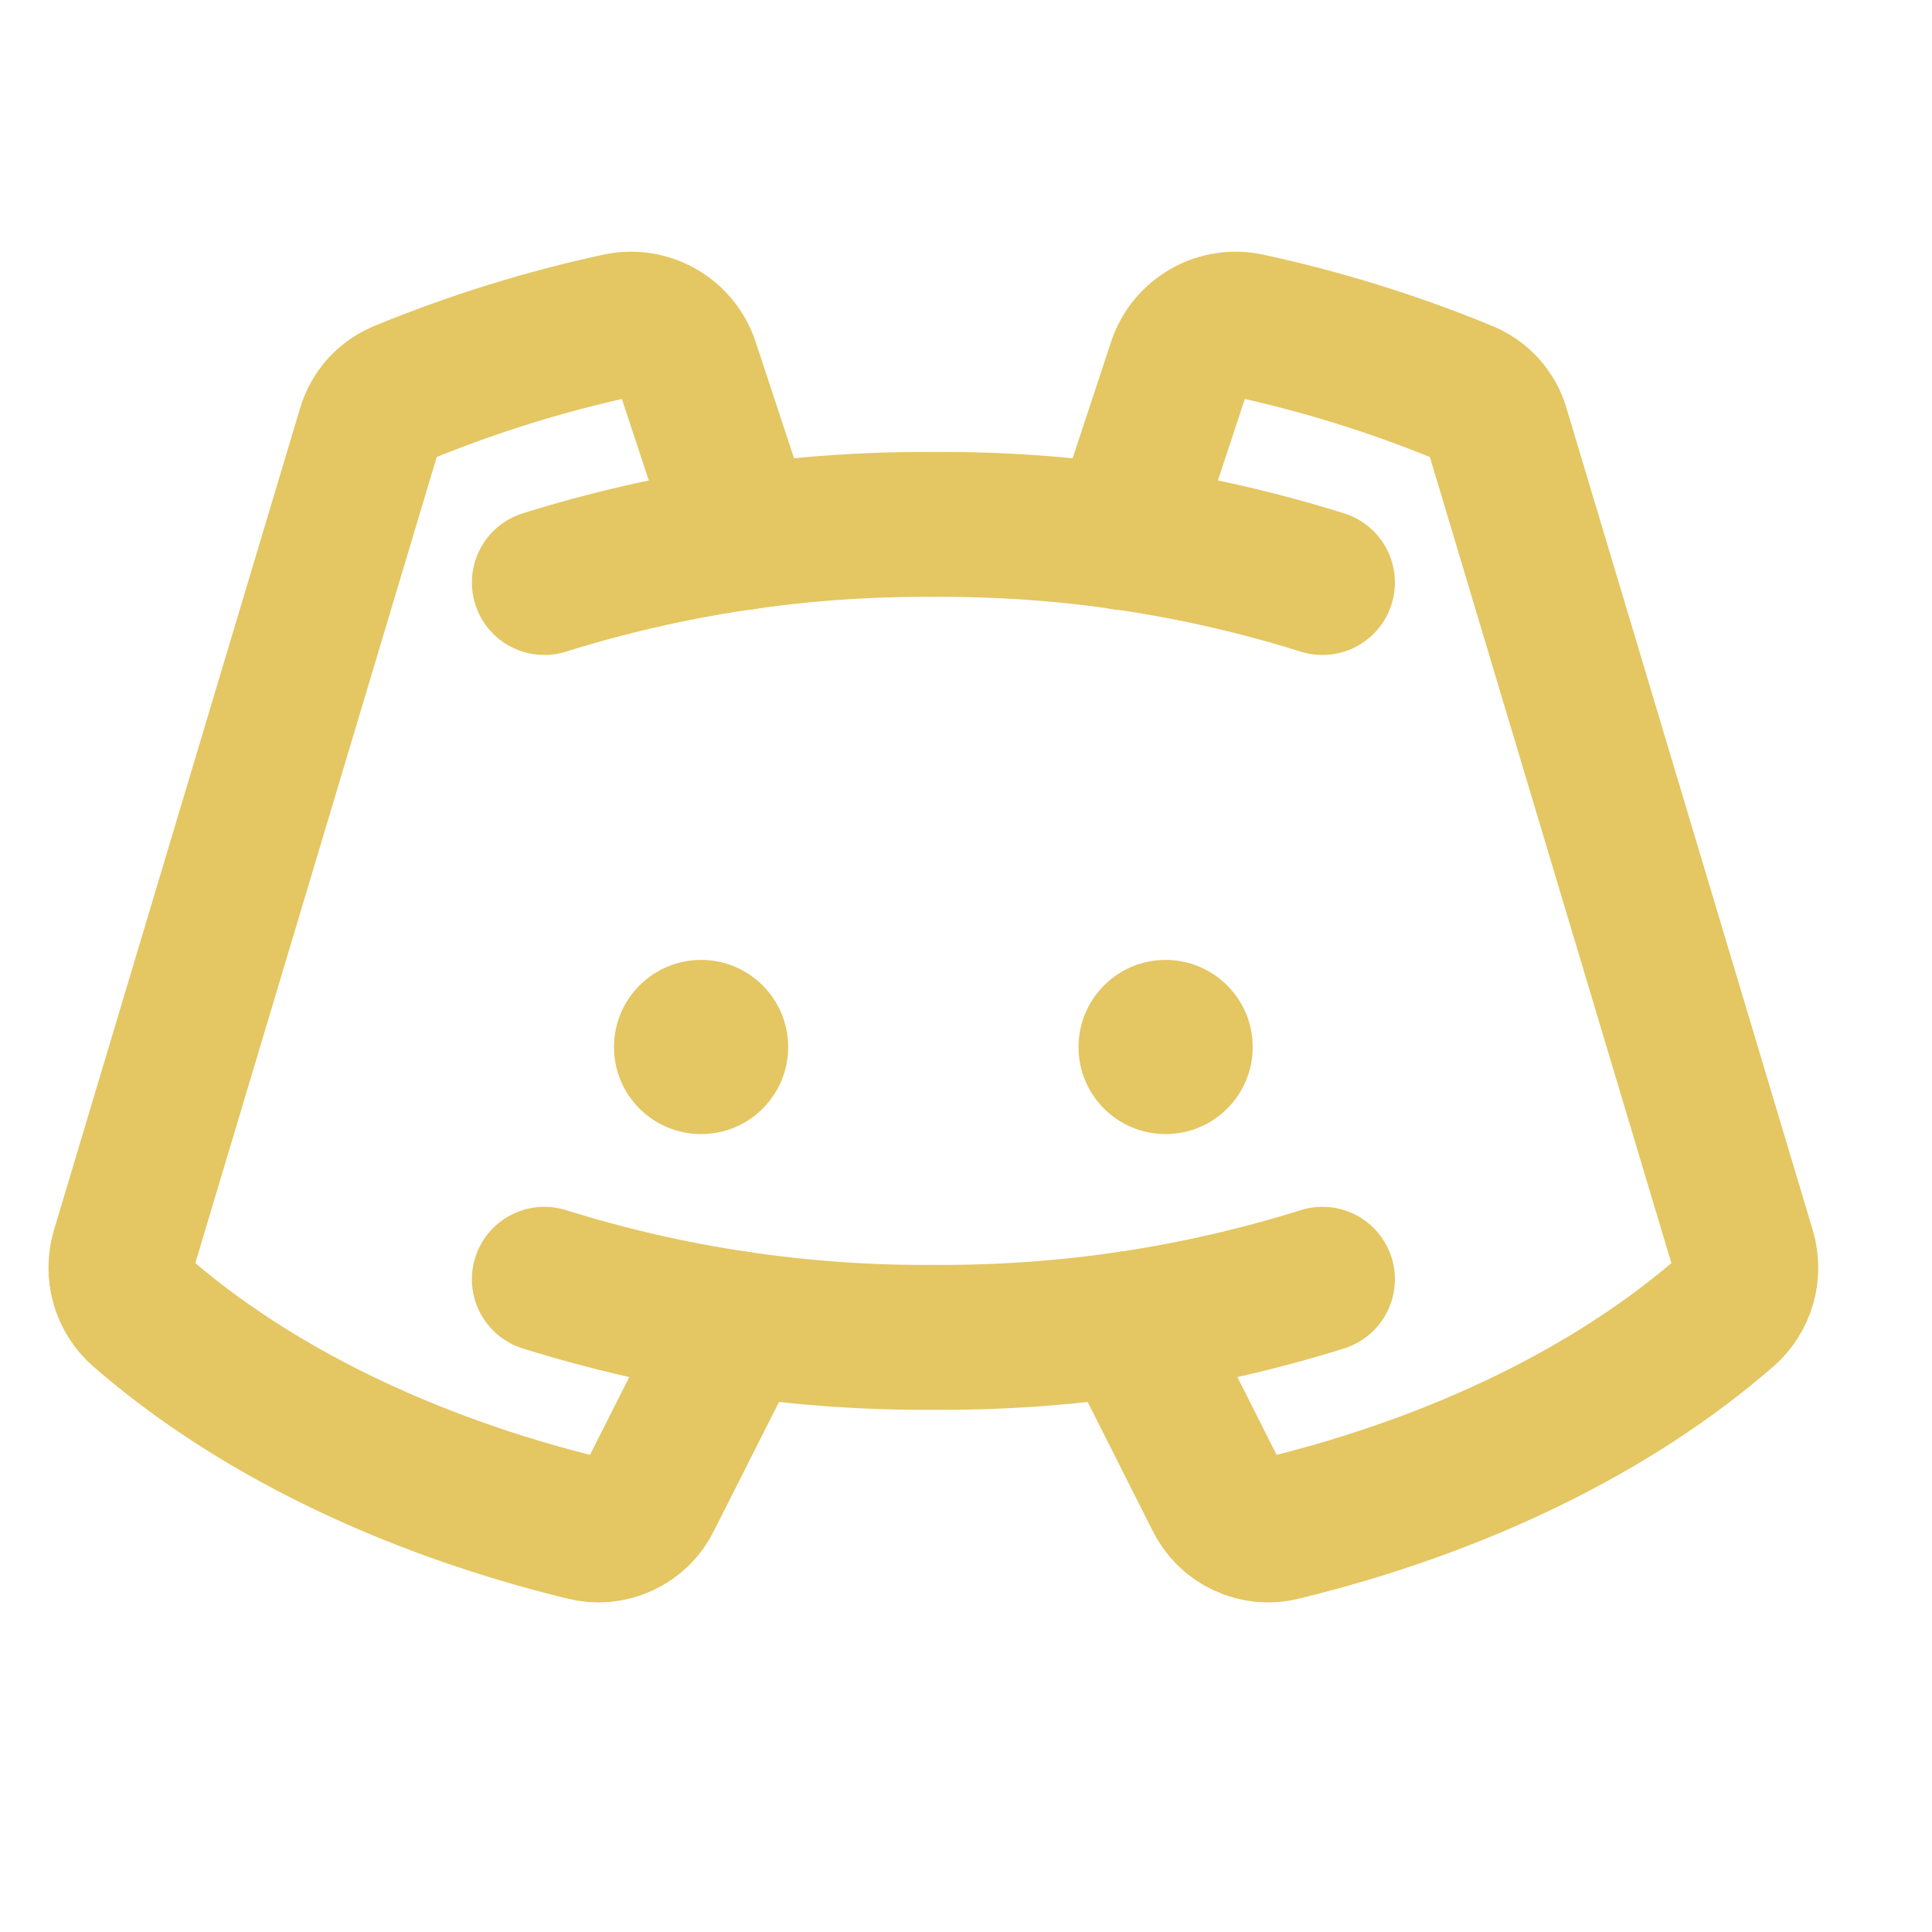
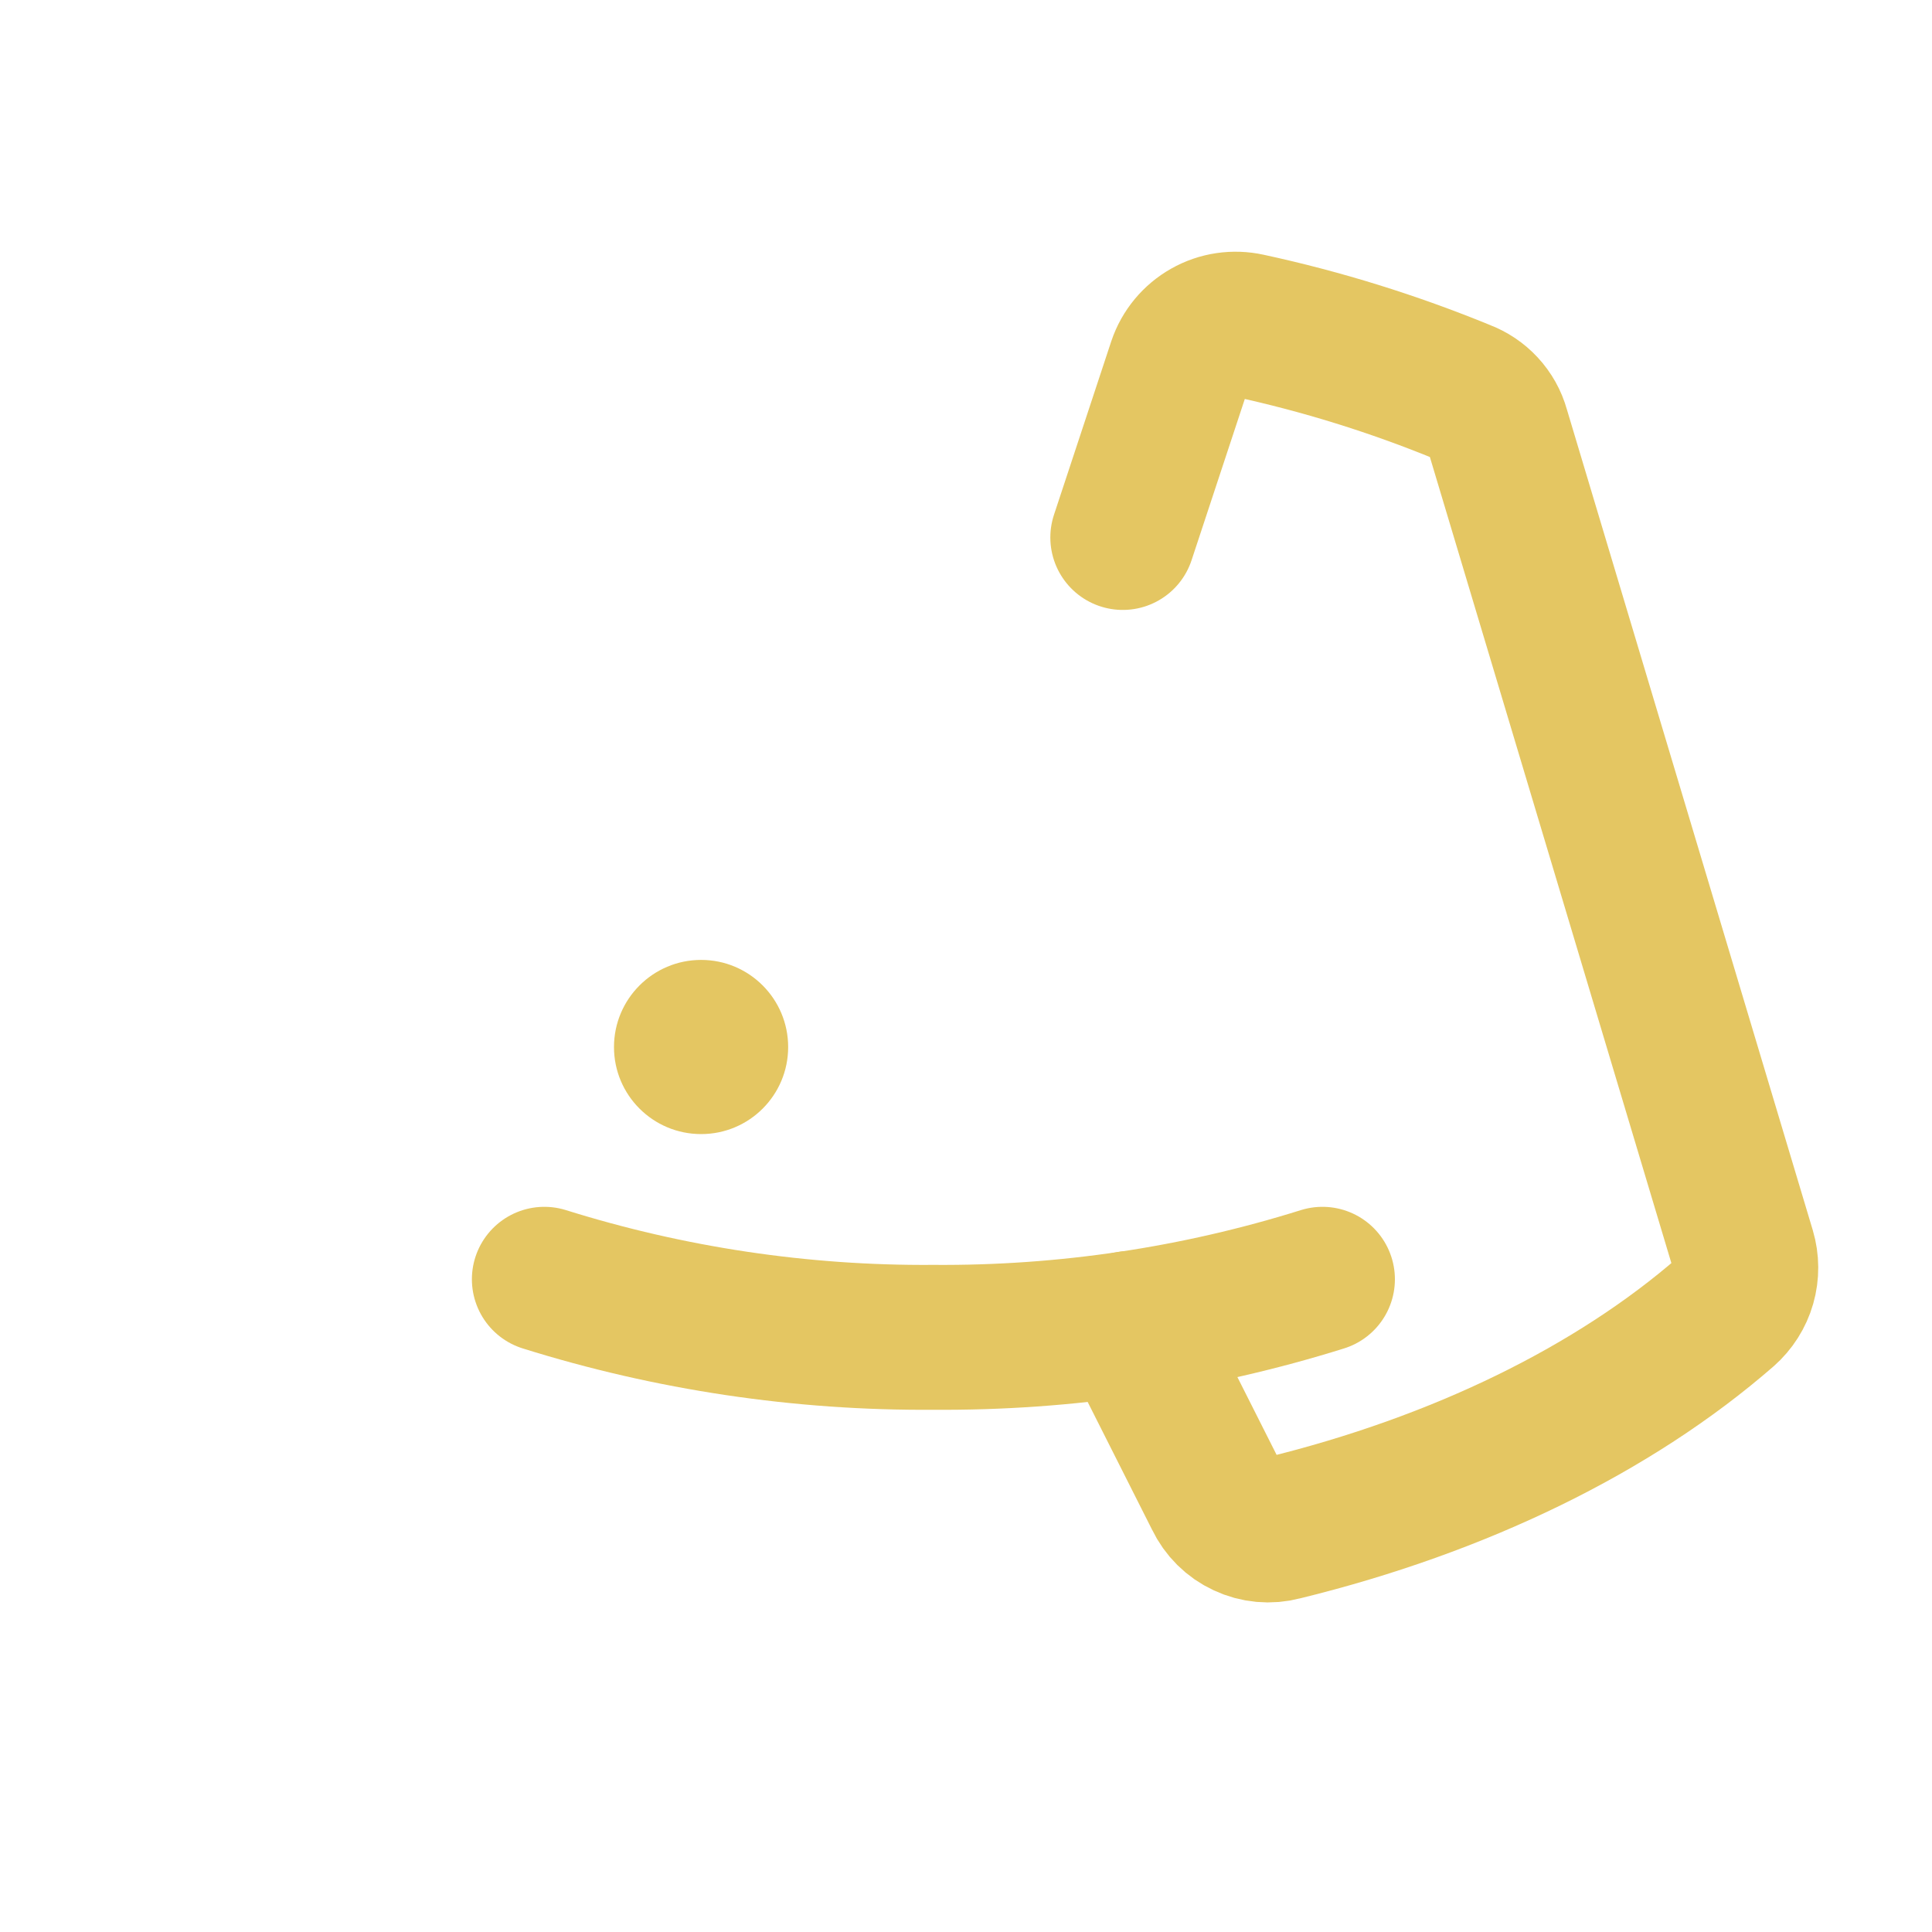
<svg xmlns="http://www.w3.org/2000/svg" width="20" height="20" viewBox="0 0 20 20" fill="none">
  <path d="M7.258 11.74C7.756 11.74 8.159 11.337 8.159 10.839C8.159 10.341 7.756 9.937 7.258 9.937C6.76 9.937 6.356 10.341 6.356 10.839C6.356 11.337 6.76 11.74 7.258 11.74Z" fill="#E4C662" />
-   <path d="M12.066 11.74C12.564 11.74 12.968 11.337 12.968 10.839C12.968 10.341 12.564 9.937 12.066 9.937C11.568 9.937 11.165 10.341 11.165 10.839C11.165 11.337 11.568 11.74 12.066 11.74Z" fill="#E4C662" />
-   <path d="M5.635 6.03C6.938 5.622 8.297 5.419 9.662 5.429C11.028 5.419 12.387 5.622 13.69 6.03" stroke="#E4C662" stroke-width="1.5" stroke-linecap="round" stroke-linejoin="round" />
  <path d="M13.69 13.243C12.387 13.651 11.028 13.854 9.662 13.844C8.297 13.854 6.938 13.651 5.635 13.243" stroke="#E4C662" stroke-width="1.5" stroke-linecap="round" stroke-linejoin="round" />
  <path d="M11.69 13.701L12.599 15.504C12.658 15.627 12.757 15.726 12.881 15.783C13.004 15.841 13.144 15.854 13.275 15.819C15.116 15.369 16.709 14.587 17.866 13.58C17.953 13.503 18.017 13.403 18.049 13.291C18.081 13.179 18.08 13.061 18.047 12.949L15.499 4.444C15.475 4.357 15.43 4.277 15.368 4.21C15.307 4.144 15.231 4.093 15.146 4.061C14.427 3.766 13.682 3.534 12.922 3.37C12.776 3.338 12.623 3.36 12.493 3.434C12.363 3.507 12.264 3.626 12.216 3.768L11.623 5.564" stroke="#E4C662" stroke-width="1.5" stroke-linecap="round" stroke-linejoin="round" />
-   <path d="M7.634 13.701L6.724 15.504C6.666 15.627 6.566 15.726 6.443 15.783C6.32 15.841 6.18 15.854 6.048 15.819C4.207 15.369 2.615 14.587 1.458 13.58C1.37 13.503 1.307 13.403 1.275 13.291C1.243 13.179 1.244 13.061 1.277 12.949L3.824 4.444C3.849 4.357 3.894 4.277 3.955 4.21C4.017 4.144 4.093 4.093 4.177 4.061C4.897 3.766 5.641 3.534 6.401 3.37C6.547 3.338 6.7 3.36 6.83 3.434C6.961 3.507 7.059 3.626 7.108 3.768L7.701 5.564" stroke="#E4C662" stroke-width="1.5" stroke-linecap="round" stroke-linejoin="round" />
</svg>